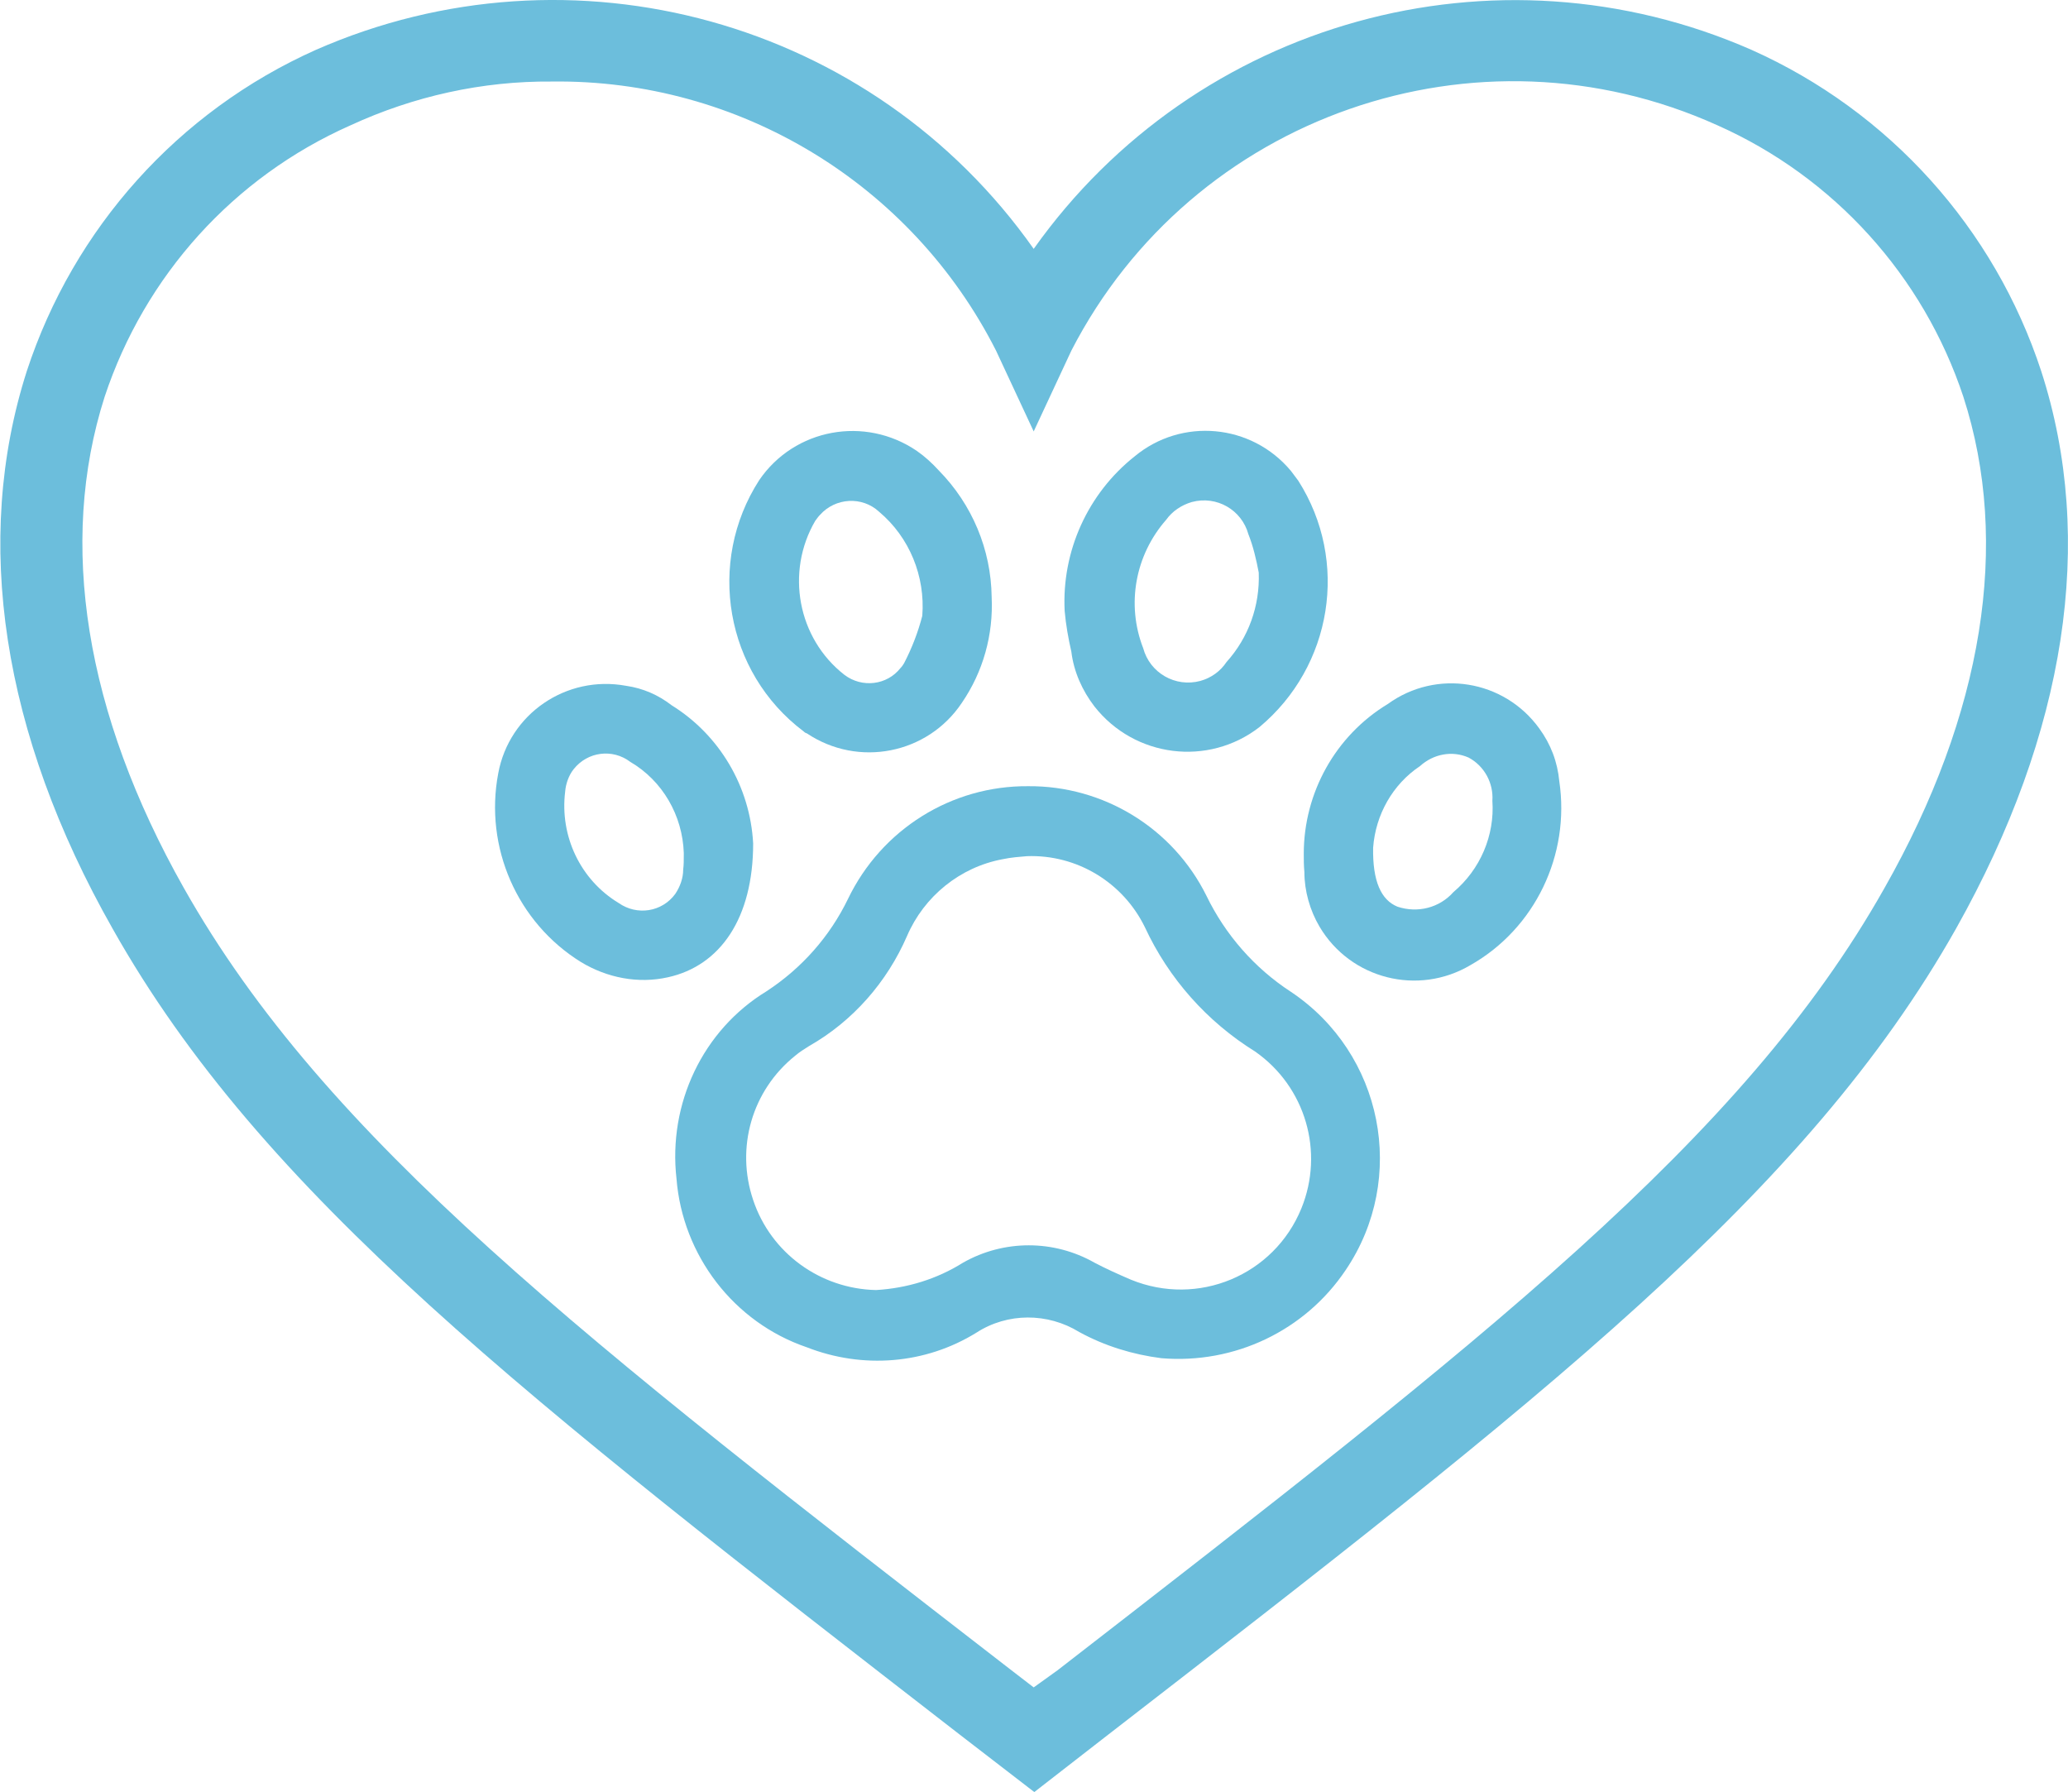
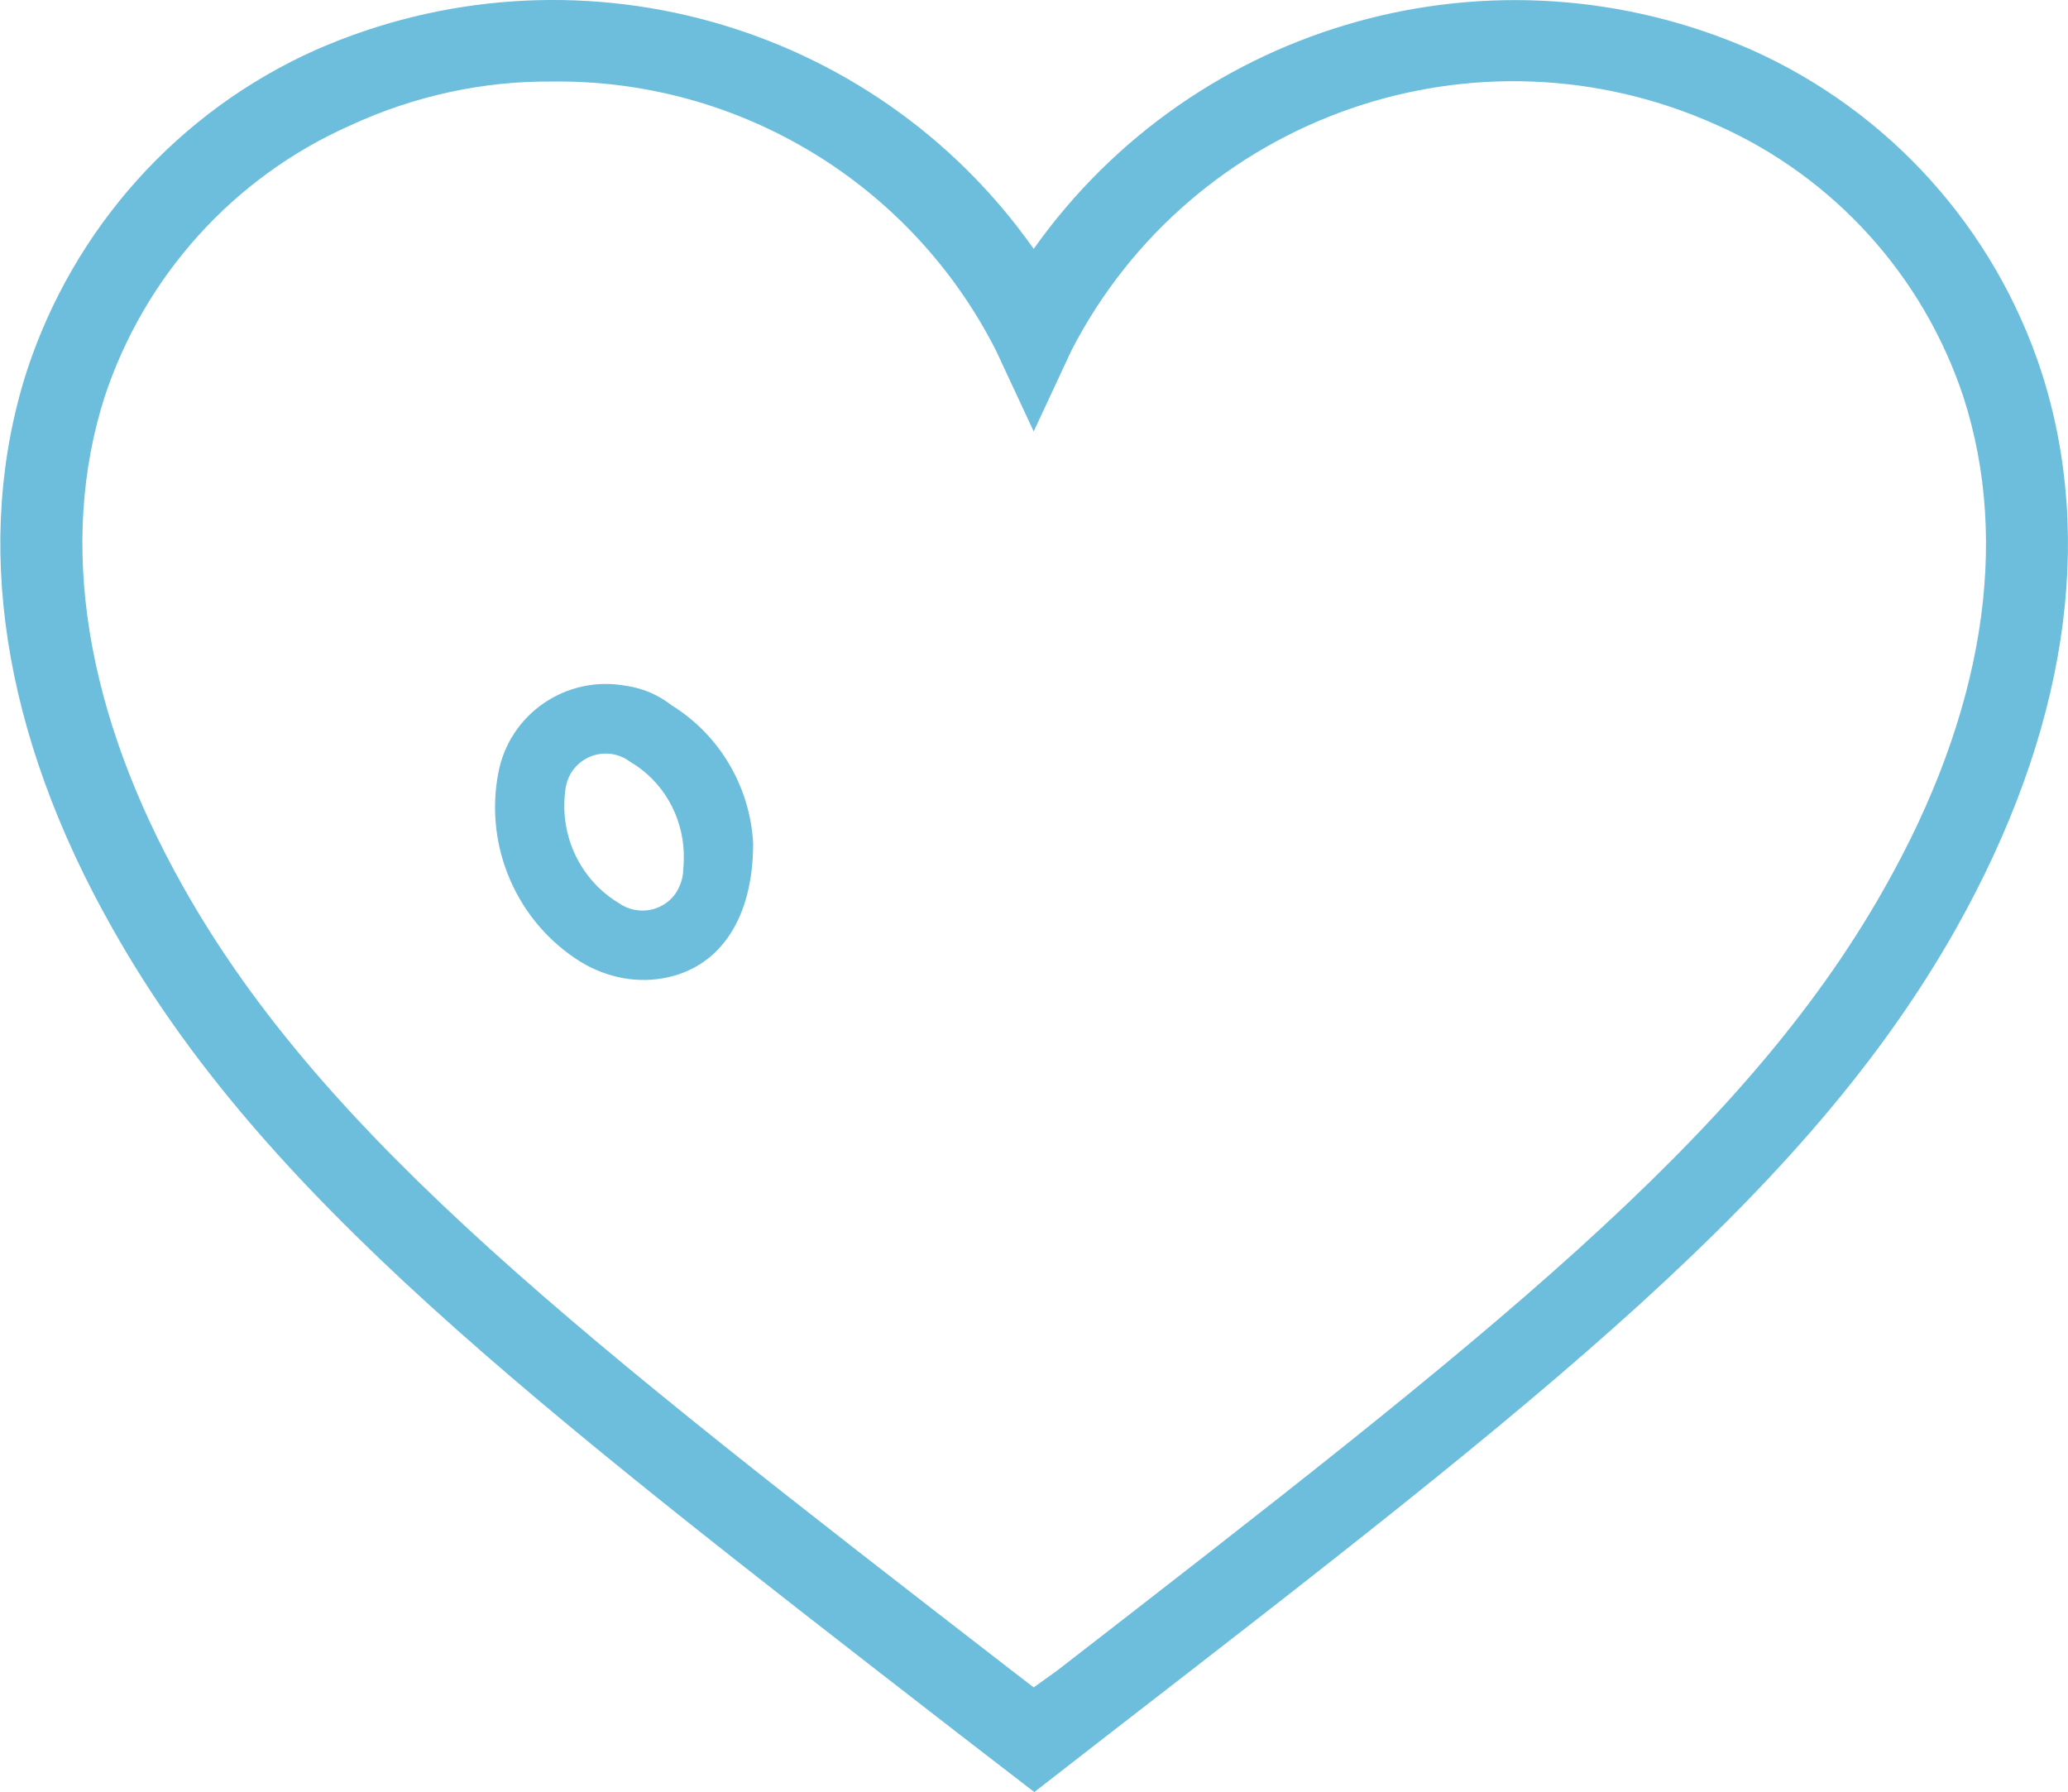
<svg xmlns="http://www.w3.org/2000/svg" version="1.1" id="Layer_1" x="0px" y="0px" viewBox="0 0 33.99 29.45" style="enable-background:new 0 0 33.99 29.45;" xml:space="preserve">
  <style type="text/css">
	.st0{fill:#6CBEDC;}
</style>
  <g>
    <g id="Group_14">
      <path id="Path_26" class="st0" d="M33.55,6.1c-0.77-2.35-2.5-4.27-4.76-5.28c-4.21-1.85-9.14-0.48-11.8,3.27    C14.34,0.33,9.4-1.03,5.19,0.82C2.93,1.83,1.21,3.75,0.44,6.1c-0.89,2.78-0.41,5.95,1.41,9.16c2.46,4.37,6.78,7.71,13.93,13.25    L17,29.45l1.21-0.94c7.16-5.54,11.48-8.89,13.94-13.25C33.96,12.04,34.45,8.88,33.55,6.1z M16.99,27.73l-0.39-0.3    C9.58,22,5.35,18.72,3.02,14.59c-1.62-2.87-2.07-5.66-1.3-8.07c0.66-1.99,2.12-3.61,4.04-4.46C6.8,1.58,7.93,1.33,9.07,1.34    c3.08-0.04,5.91,1.68,7.3,4.42l0.62,1.33l0.62-1.33c1.99-3.86,6.66-5.49,10.62-3.7c1.91,0.85,3.38,2.47,4.04,4.46    c0.78,2.41,0.33,5.21-1.3,8.08c-2.33,4.13-6.57,7.41-13.59,12.85L16.99,27.73z" />
    </g>
    <g id="Group_15" transform="translate(8.139 7.09)">
-       <path id="Path_27" class="st0" d="M8.76,5.83c1.24-0.01,2.38,0.69,2.93,1.8c0.31,0.64,0.79,1.19,1.39,1.58    c1.51,1.01,1.92,3.06,0.9,4.57c-0.67,1-1.83,1.55-3.03,1.45c-0.47-0.06-0.93-0.2-1.35-0.43c-0.52-0.32-1.18-0.32-1.69,0.01    c-0.84,0.52-1.87,0.6-2.79,0.24c-1.2-0.41-2.04-1.51-2.14-2.77C2.84,11.05,3.41,9.84,4.46,9.2C5.04,8.82,5.5,8.3,5.8,7.68    C6.35,6.54,7.5,5.82,8.76,5.83z M8.74,6.98C8.62,6.99,8.48,7,8.34,7.03c-0.7,0.13-1.29,0.61-1.57,1.26    c-0.33,0.76-0.89,1.4-1.61,1.81c-0.08,0.05-0.16,0.1-0.23,0.16c-0.71,0.57-0.98,1.51-0.69,2.37c0.29,0.87,1.1,1.46,2.02,1.48    c0.51-0.03,1-0.18,1.43-0.45c0.67-0.38,1.49-0.38,2.16,0c0.19,0.1,0.39,0.19,0.6,0.28c1.1,0.45,2.35-0.07,2.8-1.17    c0.38-0.93,0.07-2-0.76-2.58c-0.79-0.49-1.42-1.2-1.81-2.04C10.32,7.41,9.56,6.95,8.74,6.98z" />
-       <path id="Path_28" class="st0" d="M8.16,2.72c0.03,0.62-0.14,1.23-0.49,1.74c-0.56,0.84-1.7,1.07-2.55,0.5    C5.11,4.96,5.09,4.95,5.07,4.93C3.78,3.96,3.47,2.15,4.34,0.8c0.58-0.85,1.74-1.06,2.59-0.48c0.13,0.09,0.25,0.2,0.36,0.32    C7.84,1.2,8.15,1.94,8.16,2.72z M7.02,3.03c0.05-0.65-0.21-1.29-0.71-1.71C6.03,1.06,5.59,1.09,5.34,1.37    C5.31,1.4,5.29,1.43,5.26,1.47C4.77,2.31,4.97,3.4,5.74,4c0.29,0.22,0.7,0.17,0.92-0.11C6.69,3.86,6.7,3.84,6.72,3.81    C6.85,3.56,6.95,3.3,7.02,3.03z" />
-       <path id="Path_29" class="st0" d="M9.36,2.95c-0.05-0.98,0.38-1.93,1.15-2.54c0.77-0.64,1.92-0.54,2.57,0.24    c0.04,0.05,0.08,0.11,0.12,0.16c0.84,1.32,0.56,3.05-0.64,4.05c-0.84,0.65-2.05,0.5-2.71-0.34c-0.2-0.26-0.34-0.57-0.38-0.9    C9.42,3.4,9.38,3.18,9.36,2.95z M12.55,2.32c-0.04-0.21-0.09-0.43-0.17-0.63c-0.11-0.4-0.52-0.64-0.93-0.53    c-0.17,0.05-0.32,0.15-0.42,0.29c-0.51,0.58-0.66,1.39-0.38,2.11c0.11,0.41,0.53,0.65,0.94,0.54c0.18-0.05,0.33-0.16,0.43-0.31    C12.38,3.39,12.57,2.87,12.55,2.32L12.55,2.32z" />
      <path id="Path_30" class="st0" d="M4.24,6.77c0,1.23-0.54,2.01-1.4,2.2c-0.49,0.11-1,0.01-1.43-0.25    c-1.05-0.65-1.59-1.89-1.36-3.1c0.18-0.98,1.12-1.62,2.1-1.44C2.43,4.22,2.68,4.33,2.9,4.5C3.69,4.99,4.19,5.84,4.24,6.77z     M3.1,6.93c-0.02-0.62-0.35-1.19-0.88-1.5c-0.29-0.22-0.7-0.17-0.93,0.12C1.21,5.65,1.16,5.79,1.15,5.92    C1.06,6.65,1.4,7.37,2.03,7.75C2.33,7.96,2.74,7.9,2.96,7.6c0.08-0.12,0.13-0.26,0.13-0.4C3.1,7.12,3.1,7.05,3.1,6.93L3.1,6.93z" />
-       <path id="Path_31" class="st0" d="M13.29,6.94c0-1,0.52-1.94,1.38-2.46c0.8-0.58,1.91-0.4,2.49,0.4c0.19,0.26,0.3,0.55,0.33,0.87    c0.18,1.21-0.4,2.42-1.46,3.02c-0.86,0.51-1.97,0.23-2.48-0.63c-0.16-0.27-0.25-0.59-0.25-0.9C13.29,7.13,13.29,7.04,13.29,6.94z     M14.43,6.84c-0.01,0.55,0.13,0.86,0.4,0.97c0.33,0.11,0.69,0.02,0.92-0.24c0.44-0.37,0.68-0.93,0.64-1.5    C16.41,5.78,16.26,5.5,16,5.36c-0.27-0.12-0.58-0.06-0.8,0.14C14.75,5.8,14.47,6.3,14.43,6.84L14.43,6.84z" />
    </g>
  </g>
</svg>